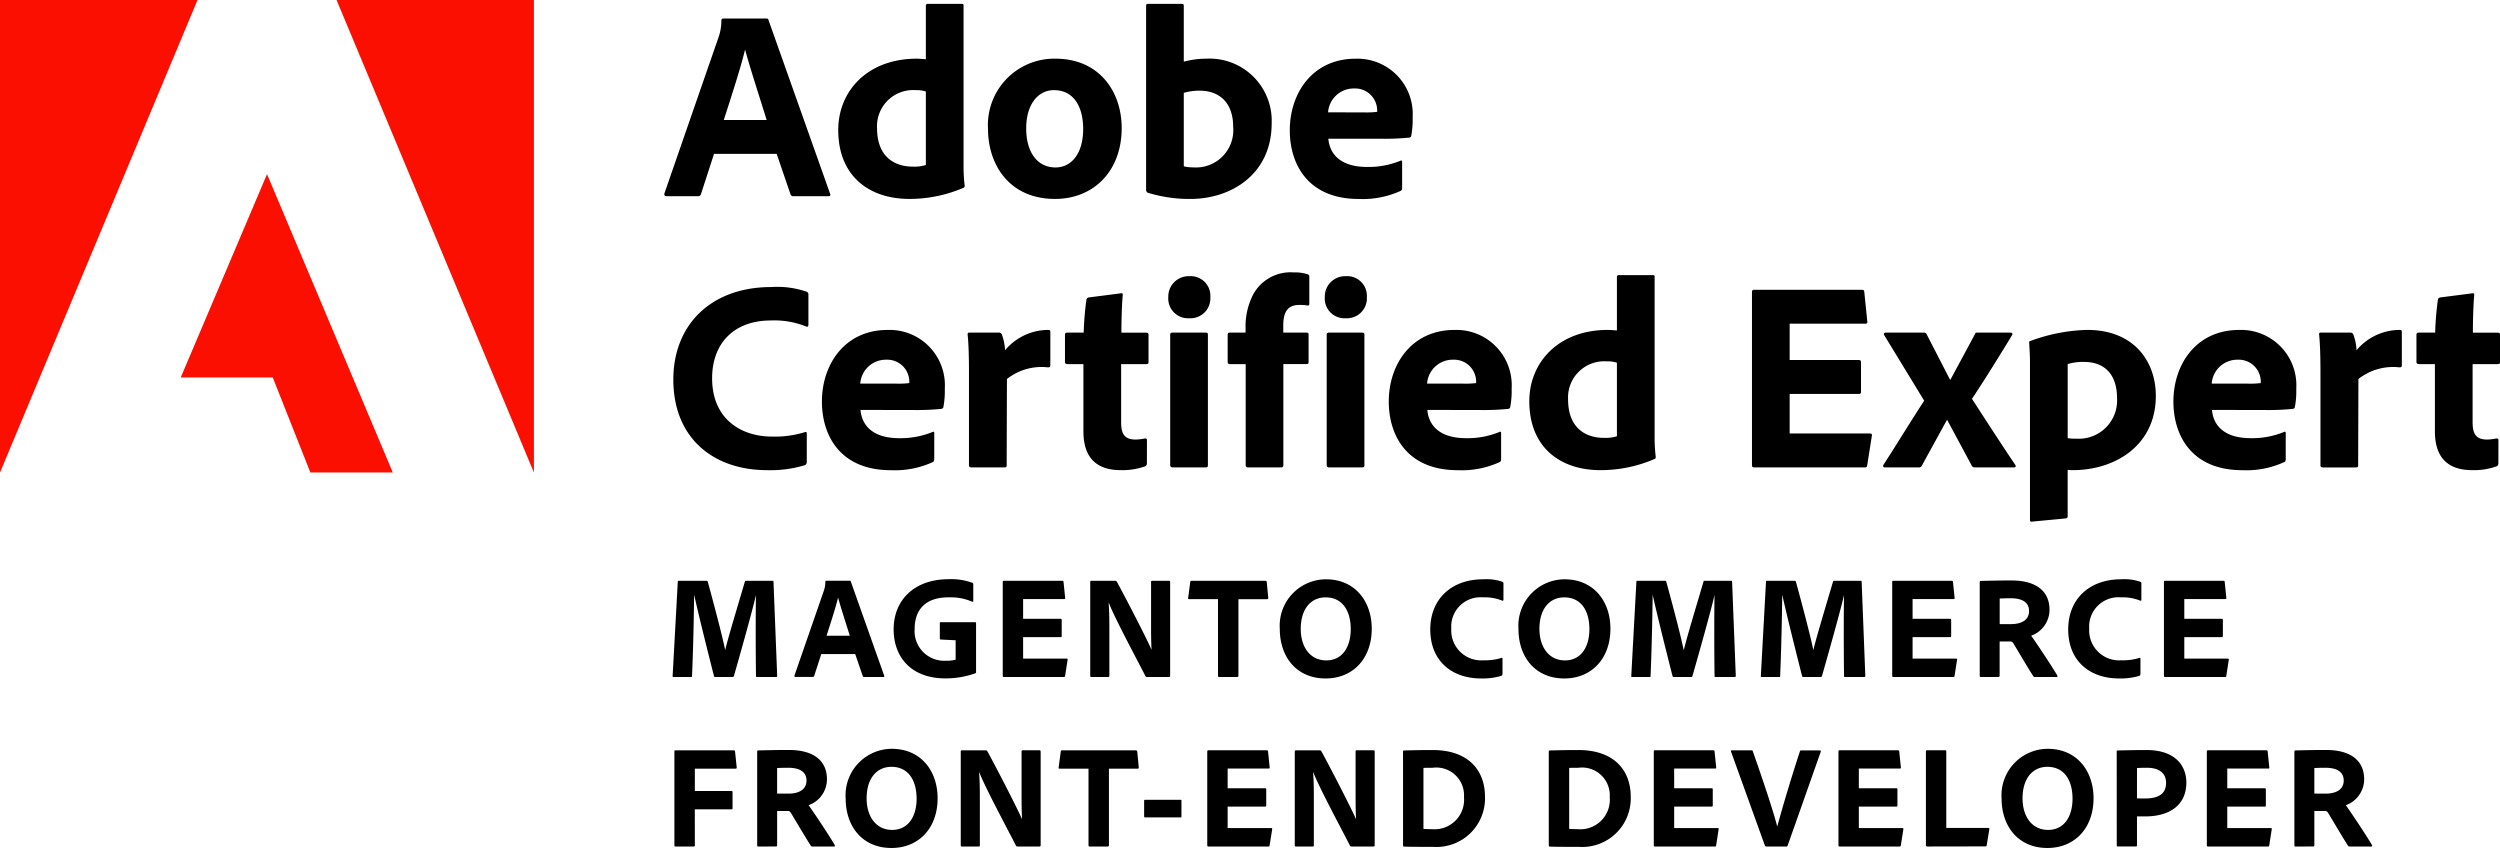
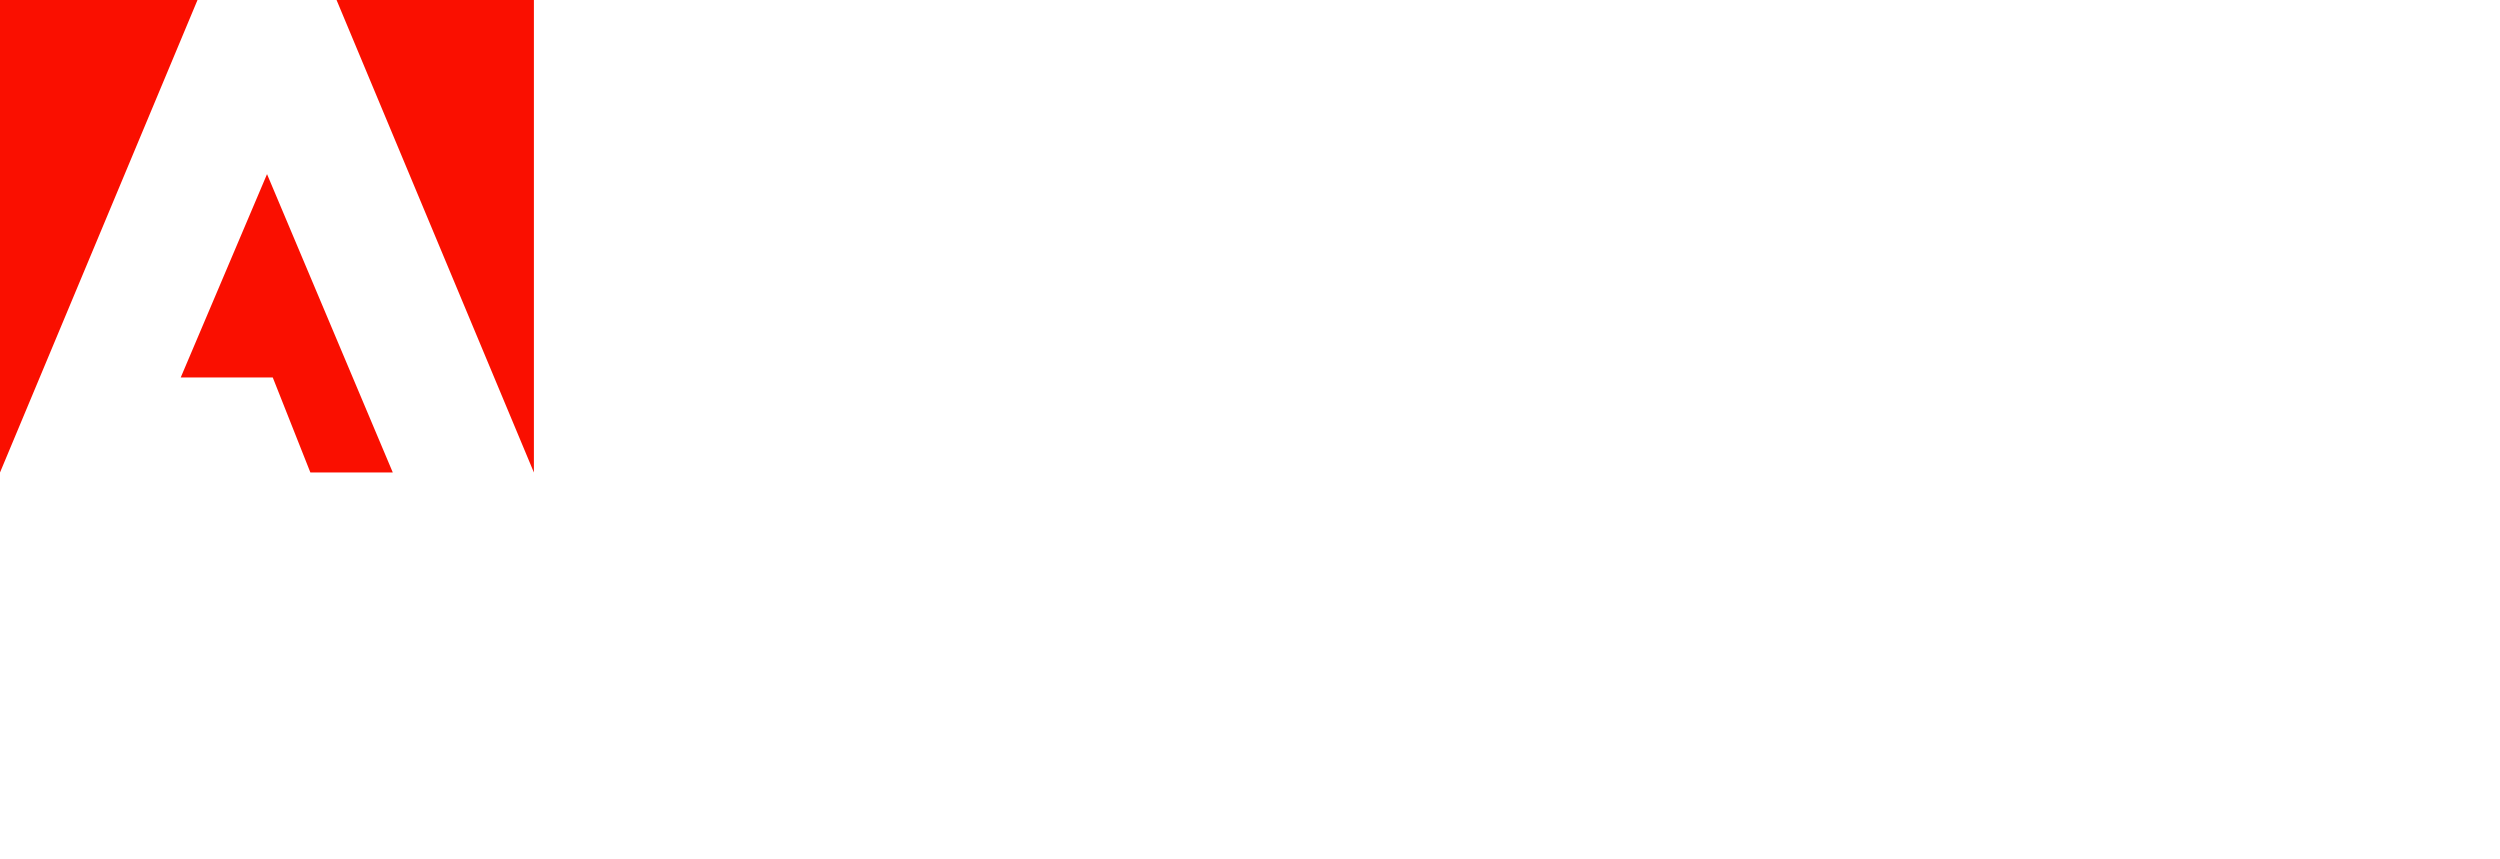
<svg xmlns="http://www.w3.org/2000/svg" viewBox="0 0 221.216 76">
  <path d="M0 44.392 17.476 2.583H0zm29.78-41.81h17.463v41.81zM23.628 17.99l11.129 26.4h-7.293l-3.329-8.408h-8.143z" fill="#fa0f00" transform="translate(0 -2.582)" />
-   <path d="m63.181 16.2-1.152 3.553a.259.259 0 0 1-.264.191h-2.784c-.168 0-.217-.1-.192-.24l4.8-13.849a4.322 4.322 0 0 0 .24-1.463.16.16 0 0 1 .144-.168h3.84c.121 0 .168.023.192.143l5.449 15.362c.048.12.024.215-.119.215h-3.122a.241.241 0 0 1-.263-.168L68.725 16.2zm4.656-3c-.479-1.584-1.44-4.488-1.895-6.192h-.024c-.384 1.607-1.249 4.248-1.873 6.192zm6.336.887c0-3.432 2.568-6.313 6.96-6.313.193 0 .433.025.793.048V3.094a.152.152 0 0 1 .168-.168h3.024c.121 0 .144.049.144.144v14.186a13.546 13.546 0 0 0 .1 1.752c0 .12-.023.168-.168.216a12.058 12.058 0 0 1-4.729.96c-3.556 0-6.292-2.017-6.292-6.097zm7.753-3.408a2.487 2.487 0 0 0-.888-.12 3.2 3.2 0 0 0-3.432 3.36c0 2.376 1.367 3.408 3.191 3.408a3.386 3.386 0 0 0 1.129-.143zm17.328 3.24c0 3.769-2.449 6.265-5.9 6.265-4.1 0-5.929-3.1-5.929-6.193A5.875 5.875 0 0 1 93.4 7.774c3.862 0 5.854 2.905 5.854 6.145zm-8.449.024c0 2.113.985 3.456 2.592 3.456 1.393 0 2.449-1.2 2.449-3.408 0-1.872-.768-3.432-2.593-3.432-1.391 0-2.448 1.248-2.448 3.384zm13.704-11.017c.193 0 .24.024.24.192v4.921a7.687 7.687 0 0 1 2.016-.265 5.5 5.5 0 0 1 5.761 5.713c0 4.489-3.553 6.7-7.2 6.7a12.567 12.567 0 0 1-3.768-.552.285.285 0 0 1-.144-.24V3.094c0-.119.048-.168.168-.168zm1.656 7.68a4.874 4.874 0 0 0-1.416.193V17.3a3.785 3.785 0 0 0 .888.095 3.3 3.3 0 0 0 3.481-3.6c0-2.18-1.273-3.189-2.953-3.189zm11.376 4.249c.12 1.369 1.08 2.5 3.432 2.5a7.43 7.43 0 0 0 2.951-.552c.073-.049.145-.025.145.119V19.2c0 .168-.048.24-.168.288a8.054 8.054 0 0 1-3.672.7c-4.513 0-6.1-3.1-6.1-6.073 0-3.312 2.04-6.337 5.808-6.337A4.893 4.893 0 0 1 125 12.959a7.642 7.642 0 0 1-.119 1.608.2.2 0 0 1-.192.192 22.023 22.023 0 0 1-2.472.1zm3.12-2.328a7.834 7.834 0 0 0 1.2-.048v-.168a1.952 1.952 0 0 0-2.04-1.9 2.275 2.275 0 0 0-2.305 2.112zM71.389 43.416c0 .168-.047.287-.191.336a10.512 10.512 0 0 1-3.336.432c-4.656 0-8.281-2.76-8.281-8.017 0-4.872 3.36-8.185 8.665-8.185a7.98 7.98 0 0 1 3.12.409.27.27 0 0 1 .168.288V31.3c0 .216-.119.216-.216.168a7.5 7.5 0 0 0-3.12-.528c-3.217 0-5.185 1.992-5.185 5.112 0 3.744 2.737 5.16 5.257 5.16a8.933 8.933 0 0 0 2.928-.384c.12-.048.191-.023.191.12zm4.752-4.561c.12 1.369 1.08 2.5 3.432 2.5a7.44 7.44 0 0 0 2.953-.552c.072-.049.143-.025.143.119V43.2c0 .168-.047.24-.168.288a8.051 8.051 0 0 1-3.672.7c-4.512 0-6.1-3.1-6.1-6.073 0-3.312 2.04-6.337 5.809-6.337a4.894 4.894 0 0 1 5.064 5.185 7.764 7.764 0 0 1-.12 1.608.207.207 0 0 1-.193.192 22.023 22.023 0 0 1-2.472.1zm3.12-2.328a7.79 7.79 0 0 0 1.2-.048v-.168a1.952 1.952 0 0 0-2.04-1.9 2.272 2.272 0 0 0-2.3 2.112zm9.12-4.512a.264.264 0 0 1 .287.215 4.528 4.528 0 0 1 .264 1.345 5.014 5.014 0 0 1 3.817-1.8c.144 0 .192.048.192.193v2.952c0 .12-.048.168-.216.168a4.941 4.941 0 0 0-3.625 1.031l-.023 7.633c0 .144-.048.191-.216.191h-2.88c-.192 0-.24-.071-.24-.215v-8.281c0-1.032-.025-2.425-.12-3.264 0-.12.024-.168.143-.168zm13.104 11.52c0 .145-.024.265-.168.313a5.965 5.965 0 0 1-2.137.336c-2.088 0-3.312-1.033-3.312-3.433V34.8h-1.44c-.144-.025-.192-.072-.192-.216V32.23c0-.167.048-.215.216-.215h1.44a26.551 26.551 0 0 1 .24-2.9.253.253 0 0 1 .216-.215l2.809-.361c.119-.023.191-.023.191.145-.072.743-.119 2.16-.119 3.336h2.207c.145 0 .193.048.193.192v2.424c0 .12-.048.143-.168.168h-2.256v5.137c0 1.055.311 1.536 1.3 1.536a4.635 4.635 0 0 0 .816-.1c.1 0 .168.024.168.168zm1.894-14.665a1.8 1.8 0 0 1 1.872-1.848 1.739 1.739 0 0 1 1.849 1.848 1.764 1.764 0 0 1-1.873 1.872 1.746 1.746 0 0 1-1.848-1.872zm.168 3.337c0-.12.049-.192.193-.192h2.952c.144 0 .191.048.191.192v11.521c0 .144-.023.215-.215.215h-2.88c-.168 0-.241-.071-.241-.215zM108.8 34.8c-.12-.025-.168-.072-.168-.193v-2.424a.152.152 0 0 1 .168-.168h1.416v-.384a6.157 6.157 0 0 1 .528-2.689 3.749 3.749 0 0 1 3.72-2.255 3.644 3.644 0 0 1 1.248.167.213.213 0 0 1 .145.24v2.377c0 .095-.049.168-.168.143a3.885 3.885 0 0 0-.721-.048c-.887 0-1.416.456-1.416 1.8v.649h2.048c.168 0 .192.072.192.168v2.423c0 .145-.024.168-.192.193h-2.041v8.929c0 .12-.023.215-.216.215h-2.9a.191.191 0 0 1-.216-.215V34.8zm8.427-5.93a1.8 1.8 0 0 1 1.871-1.848 1.739 1.739 0 0 1 1.85 1.848 1.764 1.764 0 0 1-1.873 1.872 1.745 1.745 0 0 1-1.848-1.872zm.168 3.337c0-.12.048-.192.191-.192h2.954c.143 0 .191.048.191.192v11.521c0 .144-.023.215-.216.215h-2.88c-.168 0-.24-.071-.24-.215zm8.905 6.648c.119 1.369 1.08 2.5 3.432 2.5a7.432 7.432 0 0 0 2.952-.552c.072-.049.144-.025.144.119V43.2c0 .168-.047.24-.168.288a8.051 8.051 0 0 1-3.672.7c-4.512 0-6.1-3.1-6.1-6.073 0-3.312 2.039-6.337 5.809-6.337a4.894 4.894 0 0 1 5.063 5.185 7.693 7.693 0 0 1-.12 1.608.2.2 0 0 1-.191.192 22.06 22.06 0 0 1-2.473.1zm3.119-2.328a7.851 7.851 0 0 0 1.2-.048v-.168a1.953 1.953 0 0 0-2.041-1.9 2.273 2.273 0 0 0-2.3 2.112zm5.904 1.56c0-3.432 2.567-6.313 6.96-6.313.192 0 .432.025.792.048v-4.728a.152.152 0 0 1 .168-.168h3.024c.12 0 .144.049.144.144v14.186a13.733 13.733 0 0 0 .1 1.752c0 .12-.023.168-.168.216a12.052 12.052 0 0 1-4.727.96c-3.557 0-6.293-2.017-6.293-6.097zm7.752-3.408a2.489 2.489 0 0 0-.889-.12 3.2 3.2 0 0 0-3.432 3.36c0 2.376 1.369 3.408 3.193 3.408a3.387 3.387 0 0 0 1.128-.143zm22.152 9.049c-.025.192-.072.215-.24.215h-9.77c-.143 0-.191-.071-.191-.215v-15.29c0-.144.048-.215.191-.215h9.483c.192 0 .24.023.264.191l.265 2.593c.024.12 0 .216-.168.216h-6.7v3.215h6.121c.119 0 .191.048.191.193v2.64c0 .144-.1.168-.191.168h-6.121v3.5h7.08c.192 0 .217.073.192.216zm1.51-11.473c-.072-.1-.048-.24.12-.24h3.337a.275.275 0 0 1 .311.192l2.04 3.96h.048l2.16-4.009c.048-.143.1-.143.216-.143h2.931c.144 0 .216.1.144.215-.791 1.321-2.688 4.369-3.552 5.641 1.1 1.7 3 4.633 3.841 5.857.071.12.023.215-.145.215h-3.433a.309.309 0 0 1-.311-.215l-2.144-3.985h-.023l-2.228 4.057c-.048.1-.12.143-.288.143h-2.976c-.144 0-.193-.12-.12-.24.961-1.464 2.617-4.176 3.6-5.664zm24.025 5.352c0 4.392-3.6 6.577-7.345 6.577a3.1 3.1 0 0 1-.456-.025v4.081c0 .12-.024.192-.192.216-.984.1-2.833.264-2.976.288-.144 0-.168-.048-.168-.168V34.463c0-.336-.048-1.225-.072-1.584a.111.111 0 0 1 .1-.12 15.445 15.445 0 0 1 5.04-.985c4.173 0 6.069 2.832 6.069 5.833zm-7.8-2.808v6.553a4.087 4.087 0 0 0 .768.047 3.388 3.388 0 0 0 3.6-3.576c0-2.064-1.056-3.217-2.929-3.217a4.645 4.645 0 0 0-1.44.194zm12.767 4.056c.119 1.369 1.08 2.5 3.432 2.5a7.432 7.432 0 0 0 2.952-.552c.072-.049.143-.025.143.119V43.2c0 .168-.046.24-.168.288a8.047 8.047 0 0 1-3.671.7c-4.512 0-6.1-3.1-6.1-6.073 0-3.312 2.039-6.337 5.808-6.337a4.895 4.895 0 0 1 5.064 5.185 7.692 7.692 0 0 1-.12 1.608.206.206 0 0 1-.192.192 22.023 22.023 0 0 1-2.472.1zm3.119-2.328a7.82 7.82 0 0 0 1.2-.048v-.168a1.953 1.953 0 0 0-2.041-1.9 2.272 2.272 0 0 0-2.3 2.112zm9.121-4.512a.264.264 0 0 1 .287.215 4.56 4.56 0 0 1 .264 1.345 5.013 5.013 0 0 1 3.816-1.8c.145 0 .193.048.193.193v2.952c0 .12-.048.168-.216.168a4.941 4.941 0 0 0-3.625 1.032l-.023 7.633c0 .144-.048.191-.216.191h-2.88c-.193 0-.24-.071-.24-.215v-8.282c0-1.032-.025-2.425-.12-3.264 0-.12.024-.168.143-.168zm13.104 11.52c0 .145-.026.265-.168.313a5.968 5.968 0 0 1-2.137.336c-2.088 0-3.312-1.033-3.312-3.433V34.8h-1.44c-.144-.025-.193-.072-.193-.216V32.23c0-.167.049-.215.217-.215h1.439a26.555 26.555 0 0 1 .24-2.9.254.254 0 0 1 .217-.215l2.809-.361c.119-.023.191-.023.191.145-.072.743-.12 2.16-.12 3.336h2.208c.144 0 .192.048.192.192v2.424c0 .12-.048.143-.169.168h-2.255v5.137c0 1.055.312 1.536 1.3 1.536a4.657 4.657 0 0 0 .817-.1c.1 0 .168.024.168.168zM60.092 53.973h2.393c.091 0 .117.025.142.09.365 1.313 1.288 4.758 1.536 6.019h.011c.261-1.117 1.34-4.667 1.73-6.006.013-.064.039-.1.1-.1h2.34c.078 0 .1.012.1.09l.326 8.307a.1.1 0 0 1-.106.117H67c-.066 0-.105-.012-.105-.091-.039-2.677-.026-6.292 0-7.124h-.013c-.287 1.288-1.429 5.343-1.937 7.112a.122.122 0 0 1-.13.1h-1.498c-.091 0-.117-.012-.143-.1-.481-1.886-1.365-5.422-1.742-7.138h-.014c-.012 1.4-.064 4.42-.181 7.138 0 .091-.026.1-.1.1h-1.511c-.079 0-.118-.012-.106-.1l.455-8.334c.014-.08.053-.08.117-.08zm12.579 6.487-.624 1.924a.14.14 0 0 1-.142.1H70.4c-.091 0-.116-.051-.1-.13l2.6-7.5a2.33 2.33 0 0 0 .13-.793.087.087 0 0 1 .078-.09h2.08c.065 0 .092.012.1.077l2.951 8.32c.026.066.014.117-.065.117h-1.693a.132.132 0 0 1-.144-.091l-.663-1.936zm2.523-1.626c-.261-.857-.781-2.431-1.027-3.354h-.014c-.207.872-.676 2.3-1.014 3.354zm8.084.339c-.091 0-.117-.039-.117-.117v-1.339c0-.066.039-.078.1-.078h2.99c.105 0 .117.025.117.1v4.3c.013.078-.012.1-.09.13a7.824 7.824 0 0 1-2.627.441c-3.08 0-4.576-1.949-4.576-4.329 0-2.69 1.923-4.446 4.849-4.446a5.463 5.463 0 0 1 2.106.312c.065.013.092.066.092.169v1.424c0 .091-.053.117-.118.078a4.67 4.67 0 0 0-2.027-.377c-2.029-.026-3.043 1.04-3.043 2.795a2.621 2.621 0 0 0 2.809 2.809 2.687 2.687 0 0 0 .818-.092v-1.716zm10.973 3.197c-.014.1-.04.117-.131.117h-5.291c-.078 0-.1-.039-.1-.117v-8.281c0-.077.026-.116.1-.116h5.134c.105 0 .131.012.144.1l.144 1.4c.011.065 0 .118-.092.118h-3.627v1.749h3.314c.066 0 .1.025.1.1v1.43c0 .078-.052.092-.1.092h-3.314v1.9h3.835c.1 0 .117.039.1.117zm2.337.117c-.078 0-.117-.012-.117-.117v-8.294c0-.064.026-.1.091-.1h2.106c.1 0 .118.025.169.1.872 1.6 2.626 5.005 3.042 5.968h.014c-.014-.378-.039-.768-.039-2.042v-3.913a.1.1 0 0 1 .116-.116h1.456c.092 0 .117.039.117.13v8.254c0 .105-.025.13-.142.13h-1.873c-.117 0-.143-.025-.182-.1-.728-1.431-2.691-5.071-3.236-6.475h-.01c.053.754.065 1.275.065 2.5v3.958c0 .078-.026.117-.1.117zm11.188-6.887h-2.561c-.078 0-.091-.039-.078-.118l.182-1.391c.014-.091.039-.116.131-.116h6.5a.123.123 0 0 1 .142.116l.131 1.379c.012.091-.027.13-.105.13h-2.534v6.759a.113.113 0 0 1-.118.13h-1.559c-.092.014-.131-.039-.131-.117zm13.605 2.585c.014 2.652-1.65 4.432-4.082 4.432-2.548 0-4.055-1.872-4.055-4.393a4.107 4.107 0 0 1 4.082-4.382c2.587 0 4.044 1.964 4.055 4.343zm-4.016 2.834c1.352 0 2.158-1.106 2.158-2.783-.013-1.728-.819-2.795-2.224-2.795-1.3 0-2.2 1.014-2.2 2.795.001 1.574.81 2.783 2.266 2.783zm15.587 1.181c0 .092-.027.156-.1.183a5.7 5.7 0 0 1-1.807.233c-2.522 0-4.485-1.495-4.485-4.342 0-2.638 1.821-4.433 4.694-4.433a4.323 4.323 0 0 1 1.689.221.149.149 0 0 1 .092.157v1.417c0 .116-.066.116-.117.091a4.074 4.074 0 0 0-1.691-.287 2.591 2.591 0 0 0-2.807 2.769 2.649 2.649 0 0 0 2.846 2.8 4.862 4.862 0 0 0 1.586-.208c.066-.027.1-.014.1.064zm9.548-4.015c.014 2.652-1.65 4.432-4.082 4.432-2.547 0-4.055-1.872-4.055-4.393a4.107 4.107 0 0 1 4.082-4.382c2.591 0 4.048 1.964 4.055 4.343zm-4.016 2.834c1.352 0 2.158-1.106 2.158-2.783-.013-1.728-.819-2.795-2.224-2.795-1.3 0-2.2 1.014-2.2 2.795.007 1.574.814 2.783 2.27 2.783zm6.43-7.046h2.386c.092 0 .117.025.144.09.364 1.313 1.287 4.758 1.534 6.019H149c.26-1.117 1.339-4.667 1.729-6.006.013-.064.039-.1.1-.1h2.339c.079 0 .1.012.1.09l.325 8.307a.1.1 0 0 1-.1.117h-1.678c-.065 0-.1-.012-.1-.091-.039-2.677-.026-6.292 0-7.124h-.015c-.285 1.288-1.43 5.343-1.938 7.112-.025.078-.064.1-.129.1h-1.5c-.09 0-.117-.012-.142-.1-.481-1.886-1.366-5.422-1.743-7.138h-.012c-.013 1.4-.066 4.42-.183 7.138 0 .091-.025.1-.1.1h-1.508c-.078 0-.117-.012-.1-.1l.454-8.334c.01-.08.049-.08.115-.08zm11.465 0h2.393c.09 0 .117.025.143.09.363 1.313 1.287 4.758 1.534 6.019h.012c.26-1.117 1.34-4.667 1.729-6.006.014-.064.039-.1.1-.1h2.341c.078 0 .1.012.1.09l.324 8.307a.094.094 0 0 1-.1.117h-1.677c-.066 0-.105-.012-.105-.091-.039-2.677-.025-6.292 0-7.124h-.012c-.287 1.288-1.431 5.343-1.937 7.112a.123.123 0 0 1-.131.1H159.6c-.092 0-.117-.012-.144-.1-.481-1.886-1.364-5.422-1.742-7.138h-.012c-.014 1.4-.065 4.42-.182 7.138 0 .091-.026.1-.1.1h-1.508c-.077 0-.117-.012-.1-.1l.455-8.334c.009-.08.048-.08.112-.08zm16.576 8.397c-.013.1-.039.117-.13.117h-5.291c-.078 0-.1-.039-.1-.117v-8.281c0-.077.027-.116.1-.116h5.134c.1 0 .13.012.143.1l.144 1.4c.012.065 0 .118-.091.118h-3.627v1.749h3.314c.065 0 .1.025.1.1v1.43c0 .078-.051.092-.1.092h-3.314v1.9h3.834c.1 0 .117.039.1.117zm2.325.117c-.078 0-.1-.025-.1-.117v-8.255c0-.065.013-.13.09-.13 1.171-.026 1.664-.039 2.718-.039 2.158 0 3.367.923 3.367 2.6a2.447 2.447 0 0 1-1.625 2.288c.429.586 1.9 2.8 2.3 3.5.039.077.052.155-.038.155H180.1c-.117 0-.156-.025-.183-.078-.377-.571-1.195-1.963-1.728-2.846-.091-.157-.156-.221-.3-.221h-.949v3.042a.1.1 0 0 1-.1.1zm2.665-4.679c.975 0 1.6-.391 1.6-1.158 0-.793-.649-1.13-1.611-1.13-.43 0-.793.012-.988.025v2.263zM189.4 62.2c0 .092-.026.156-.1.183a5.693 5.693 0 0 1-1.807.233c-2.522 0-4.485-1.495-4.485-4.342 0-2.638 1.821-4.433 4.694-4.433a4.323 4.323 0 0 1 1.689.221.148.148 0 0 1 .092.157v1.417c0 .116-.065.116-.117.091a4.074 4.074 0 0 0-1.691-.287 2.591 2.591 0 0 0-2.807 2.769 2.649 2.649 0 0 0 2.846 2.8 4.858 4.858 0 0 0 1.586-.209c.066-.027.1-.014.1.064zm7.6.17c-.013.1-.039.117-.13.117h-5.291c-.078 0-.1-.039-.1-.117v-8.281c0-.077.027-.116.1-.116h5.134c.1 0 .13.012.143.1l.144 1.4c.012.065 0 .118-.091.118h-3.629v1.749h3.314c.065 0 .1.025.1.1v1.43c0 .078-.051.092-.1.092h-3.314v1.9h3.834c.1 0 .117.039.1.117zm-135.516 15a.1.1 0 0 1-.117.117h-1.6c-.065 0-.092-.039-.092-.117v-8.294c0-.078.027-.1.092-.1h5.149c.089 0 .117.026.128.117l.144 1.39c.013.079-.026.118-.117.118h-3.587v1.976h3.237c.078 0 .1.026.1.1v1.417c0 .078-.026.1-.091.1h-3.25zm5.616.117c-.078 0-.1-.026-.1-.117v-8.255c0-.065.012-.131.09-.131 1.17-.025 1.664-.039 2.717-.039 2.158 0 3.367.924 3.367 2.6a2.444 2.444 0 0 1-1.625 2.288c.43.585 1.9 2.795 2.3 3.5.039.078.053.156-.039.156h-1.884c-.117 0-.156-.026-.181-.078-.377-.572-1.2-1.963-1.729-2.847-.092-.156-.156-.221-.3-.221h-.949v3.042a.1.1 0 0 1-.1.1zm2.664-4.68c.976 0 1.6-.39 1.6-1.158 0-.793-.651-1.13-1.612-1.13-.429 0-.794.013-.988.026v2.262zm13.202.377c.013 2.652-1.651 4.433-4.082 4.433-2.548 0-4.055-1.872-4.055-4.394a4.107 4.107 0 0 1 4.082-4.381c2.589 0 4.043 1.963 4.055 4.342zm-4.016 2.834c1.351 0 2.158-1.1 2.158-2.782-.014-1.729-.82-2.8-2.224-2.8-1.3 0-2.2 1.015-2.2 2.8.003 1.573.809 2.782 2.266 2.782zm6.18 1.469c-.078 0-.117-.013-.117-.117v-8.294c0-.065.027-.1.091-.1h2.106c.105 0 .117.026.169.1.872 1.6 2.626 5.005 3.042 5.967h.013c-.013-.377-.039-.767-.039-2.041v-3.913a.1.1 0 0 1 .117-.117h1.456c.091 0 .117.039.117.13v8.255c0 .1-.026.13-.143.13h-1.871c-.117 0-.144-.026-.183-.1-.727-1.43-2.69-5.07-3.237-6.474h-.013c.052.754.066 1.274.066 2.5v3.957c0 .078-.027.117-.105.117zM96.318 70.6h-2.562c-.078 0-.09-.039-.078-.118l.183-1.39c.013-.091.038-.117.13-.117h6.5c.092 0 .131.039.142.117l.131 1.378c.013.091-.026.13-.1.13h-2.538v6.76a.114.114 0 0 1-.118.13h-1.56c-.091.013-.13-.039-.13-.117zm5.013 4.313c-.065 0-.091-.039-.091-.1v-1.369a.082.082 0 0 1 .091-.091h3.132c.053 0 .079.013.079.091v1.378c0 .078-.026.091-.065.091zm11.016 2.457c-.012.1-.039.117-.13.117h-5.291c-.078 0-.1-.039-.1-.117v-8.281c0-.078.026-.117.1-.117h5.135c.1 0 .13.012.143.1l.143 1.4c.013.066 0 .118-.091.118h-3.627v1.742h3.315c.064 0 .1.026.1.1v1.43c0 .078-.05.091-.1.091h-3.315v1.9h3.834c.105 0 .118.039.105.117zm2.339.117c-.078 0-.117-.013-.117-.117v-8.294c0-.065.025-.1.09-.1h2.107c.1 0 .116.026.168.1.871 1.6 2.627 5.005 3.043 5.967h.013c-.013-.377-.039-.767-.039-2.041v-3.913a.1.1 0 0 1 .116-.117h1.457c.091 0 .117.039.117.13v8.255c0 .1-.026.13-.143.13h-1.872c-.118 0-.143-.026-.182-.1-.729-1.43-2.692-5.07-3.237-6.474h-.013c.052.754.064 1.274.064 2.5v3.957c0 .078-.025.117-.1.117zm9.463-8.398c0-.066.014-.091.091-.1a85.341 85.341 0 0 1 2.535-.039c3.107 0 4.628 1.743 4.628 4.148a4.3 4.3 0 0 1-4.6 4.42c-.858 0-2.158 0-2.574-.026-.053 0-.078-.039-.078-.13zm1.807 6.838c.259.013.468.026.767.026a2.612 2.612 0 0 0 2.82-2.834 2.457 2.457 0 0 0-2.781-2.6c-.312 0-.519 0-.806.013zm11.089-6.838c0-.066.013-.091.09-.1a85.543 85.543 0 0 1 2.535-.039c3.108 0 4.629 1.743 4.629 4.148a4.3 4.3 0 0 1-4.6 4.42c-.86 0-2.158 0-2.574-.026-.053 0-.079-.039-.079-.13zm1.807 6.838c.26.013.468.026.768.026a2.612 2.612 0 0 0 2.82-2.834 2.457 2.457 0 0 0-2.781-2.6c-.313 0-.521 0-.807.013zm13.006 1.443c-.013.1-.039.117-.13.117h-5.291c-.078 0-.1-.039-.1-.117v-8.281c0-.078.026-.117.1-.117h5.136c.1 0 .129.012.142.1l.143 1.4c.014.066 0 .118-.091.118h-3.627v1.742h3.316c.064 0 .1.026.1.1v1.43c0 .078-.052.091-.1.091h-3.316v1.9h3.835c.1 0 .117.039.1.117zm5.416-1.69c.286-1.053.923-3.328 1.988-6.6.028-.078.053-.1.117-.1h1.639c.078 0 .117.039.091.13l-2.925 8.29a.113.113 0 0 1-.131.091h-1.741a.136.136 0 0 1-.144-.091l-2.99-8.294c-.039-.079-.012-.13.078-.13h1.73c.078 0 .1.026.116.091 1.106 3.146 1.9 5.6 2.147 6.617zm10.926 1.69c-.014.1-.039.117-.131.117h-5.291c-.078 0-.1-.039-.1-.117v-8.281c0-.078.026-.117.1-.117h5.135c.1 0 .131.012.143.1l.144 1.4c.012.066 0 .118-.092.118h-3.627v1.742h3.315c.065 0 .1.026.1.1v1.43c0 .078-.052.091-.1.091h-3.315v1.9h3.835c.105 0 .117.039.105.117zm2.346.117c-.1 0-.129-.051-.129-.143V69.1c0-.079.025-.13.1-.13h1.613c.065 0 .09.039.09.1v6.773h3.719c.078 0 .1.052.091.117l-.234 1.417c-.013.091-.065.1-.131.1zm14.705-4.303c.013 2.652-1.651 4.433-4.083 4.433-2.547 0-4.055-1.872-4.055-4.394a4.107 4.107 0 0 1 4.082-4.381c2.587 0 4.044 1.963 4.056 4.342zm-4.017 2.834c1.352 0 2.158-1.1 2.158-2.782-.013-1.729-.819-2.8-2.224-2.8-1.3 0-2.2 1.015-2.2 2.8.003 1.573.81 2.782 2.266 2.782zm6.066-6.929c0-.078.013-.1.078-.1.533-.012 1.56-.039 2.548-.039 2.627 0 3.536 1.456 3.536 2.874 0 2.106-1.625 3-3.626 3h-.742v2.561c0 .065-.025.1-.1.1h-1.6c-.064 0-.091-.039-.091-.1zm1.794 4.134c.221.013.365.013.729.013 1.027 0 1.846-.312 1.846-1.379 0-.818-.559-1.338-1.69-1.338-.416 0-.767.013-.885.026zM200.8 77.37c-.012.1-.039.117-.129.117h-5.291c-.079 0-.105-.039-.105-.117v-8.281c0-.078.026-.117.105-.117h5.134c.1 0 .13.012.143.1l.143 1.4c.013.066 0 .118-.09.118h-3.627v1.742h3.314c.065 0 .1.026.1.1v1.43c0 .078-.051.091-.1.091h-3.314v1.9h3.834c.1 0 .117.039.1.117zm2.322.117c-.079 0-.1-.026-.1-.117v-8.255c0-.065.013-.131.09-.131 1.171-.025 1.664-.039 2.718-.039 2.158 0 3.367.924 3.367 2.6a2.447 2.447 0 0 1-1.625 2.288c.429.585 1.9 2.795 2.3 3.5.039.078.051.156-.038.156h-1.886c-.117 0-.156-.026-.183-.078-.377-.572-1.195-1.963-1.728-2.847-.091-.156-.157-.221-.3-.221h-.949v3.042a.1.1 0 0 1-.1.1zm2.665-4.68c.975 0 1.6-.39 1.6-1.158 0-.793-.649-1.13-1.611-1.13-.43 0-.793.013-.988.026v2.262z" transform="translate(0 -2.582)" />
</svg>